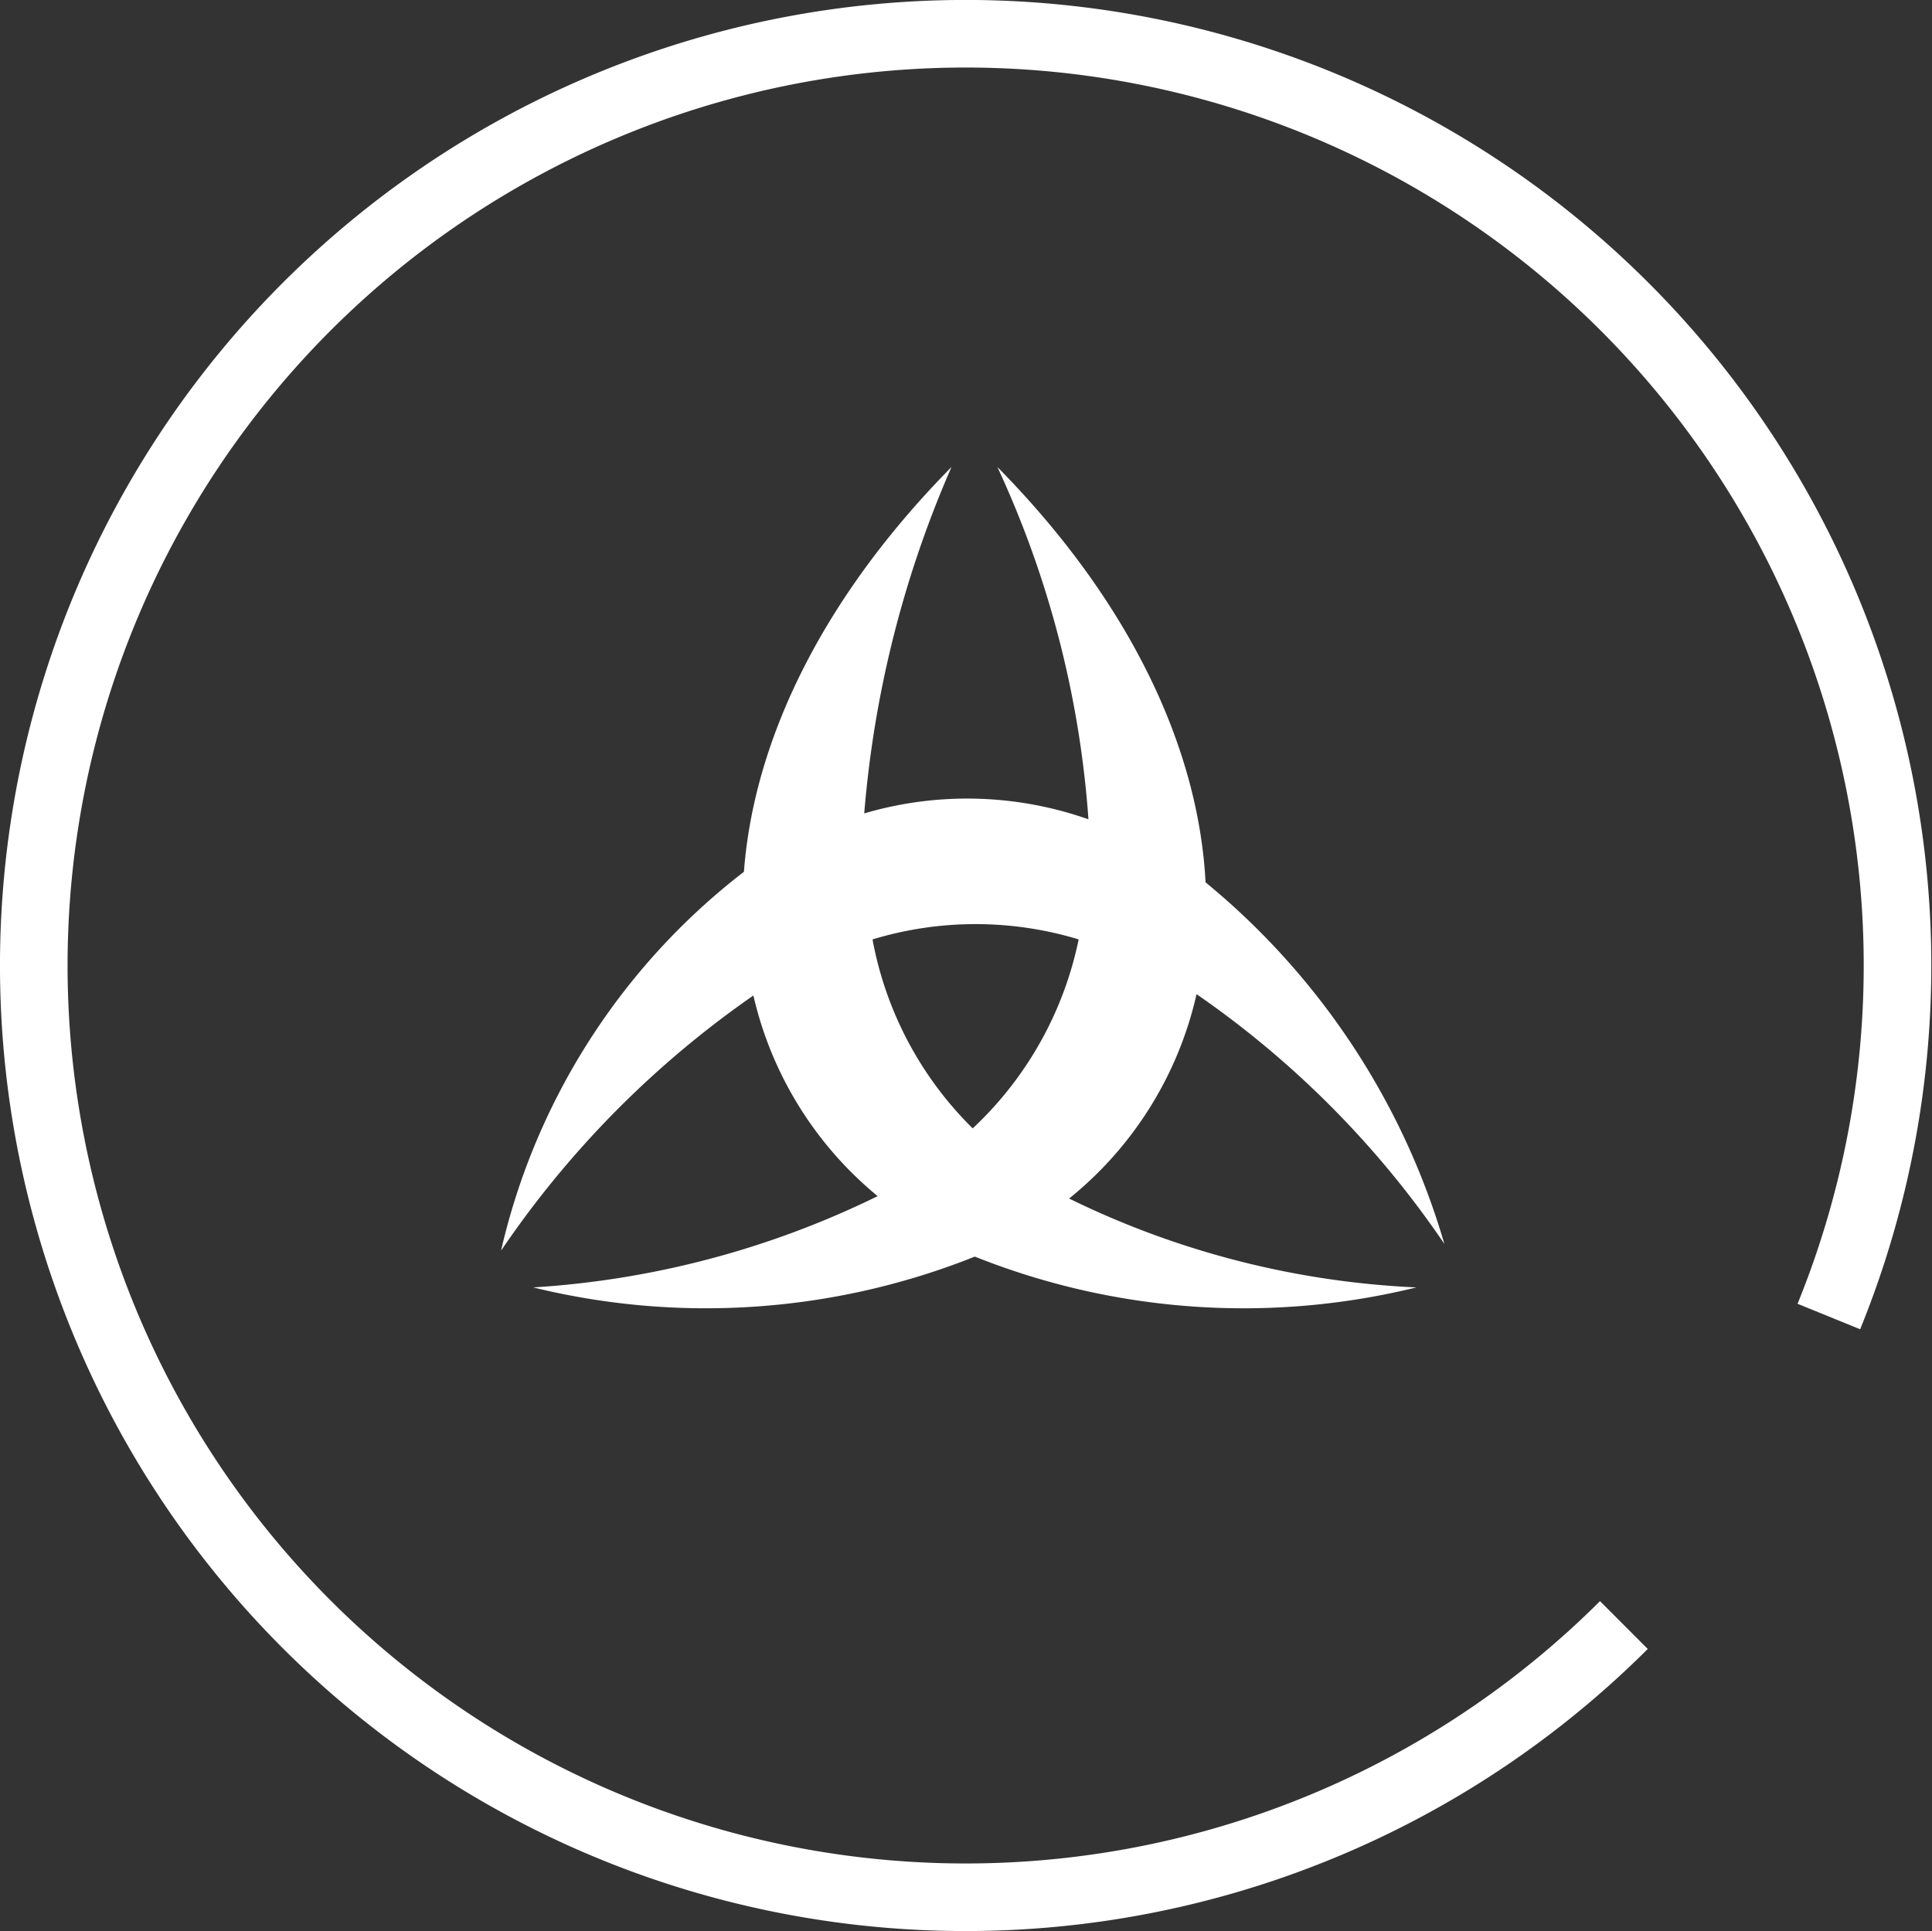
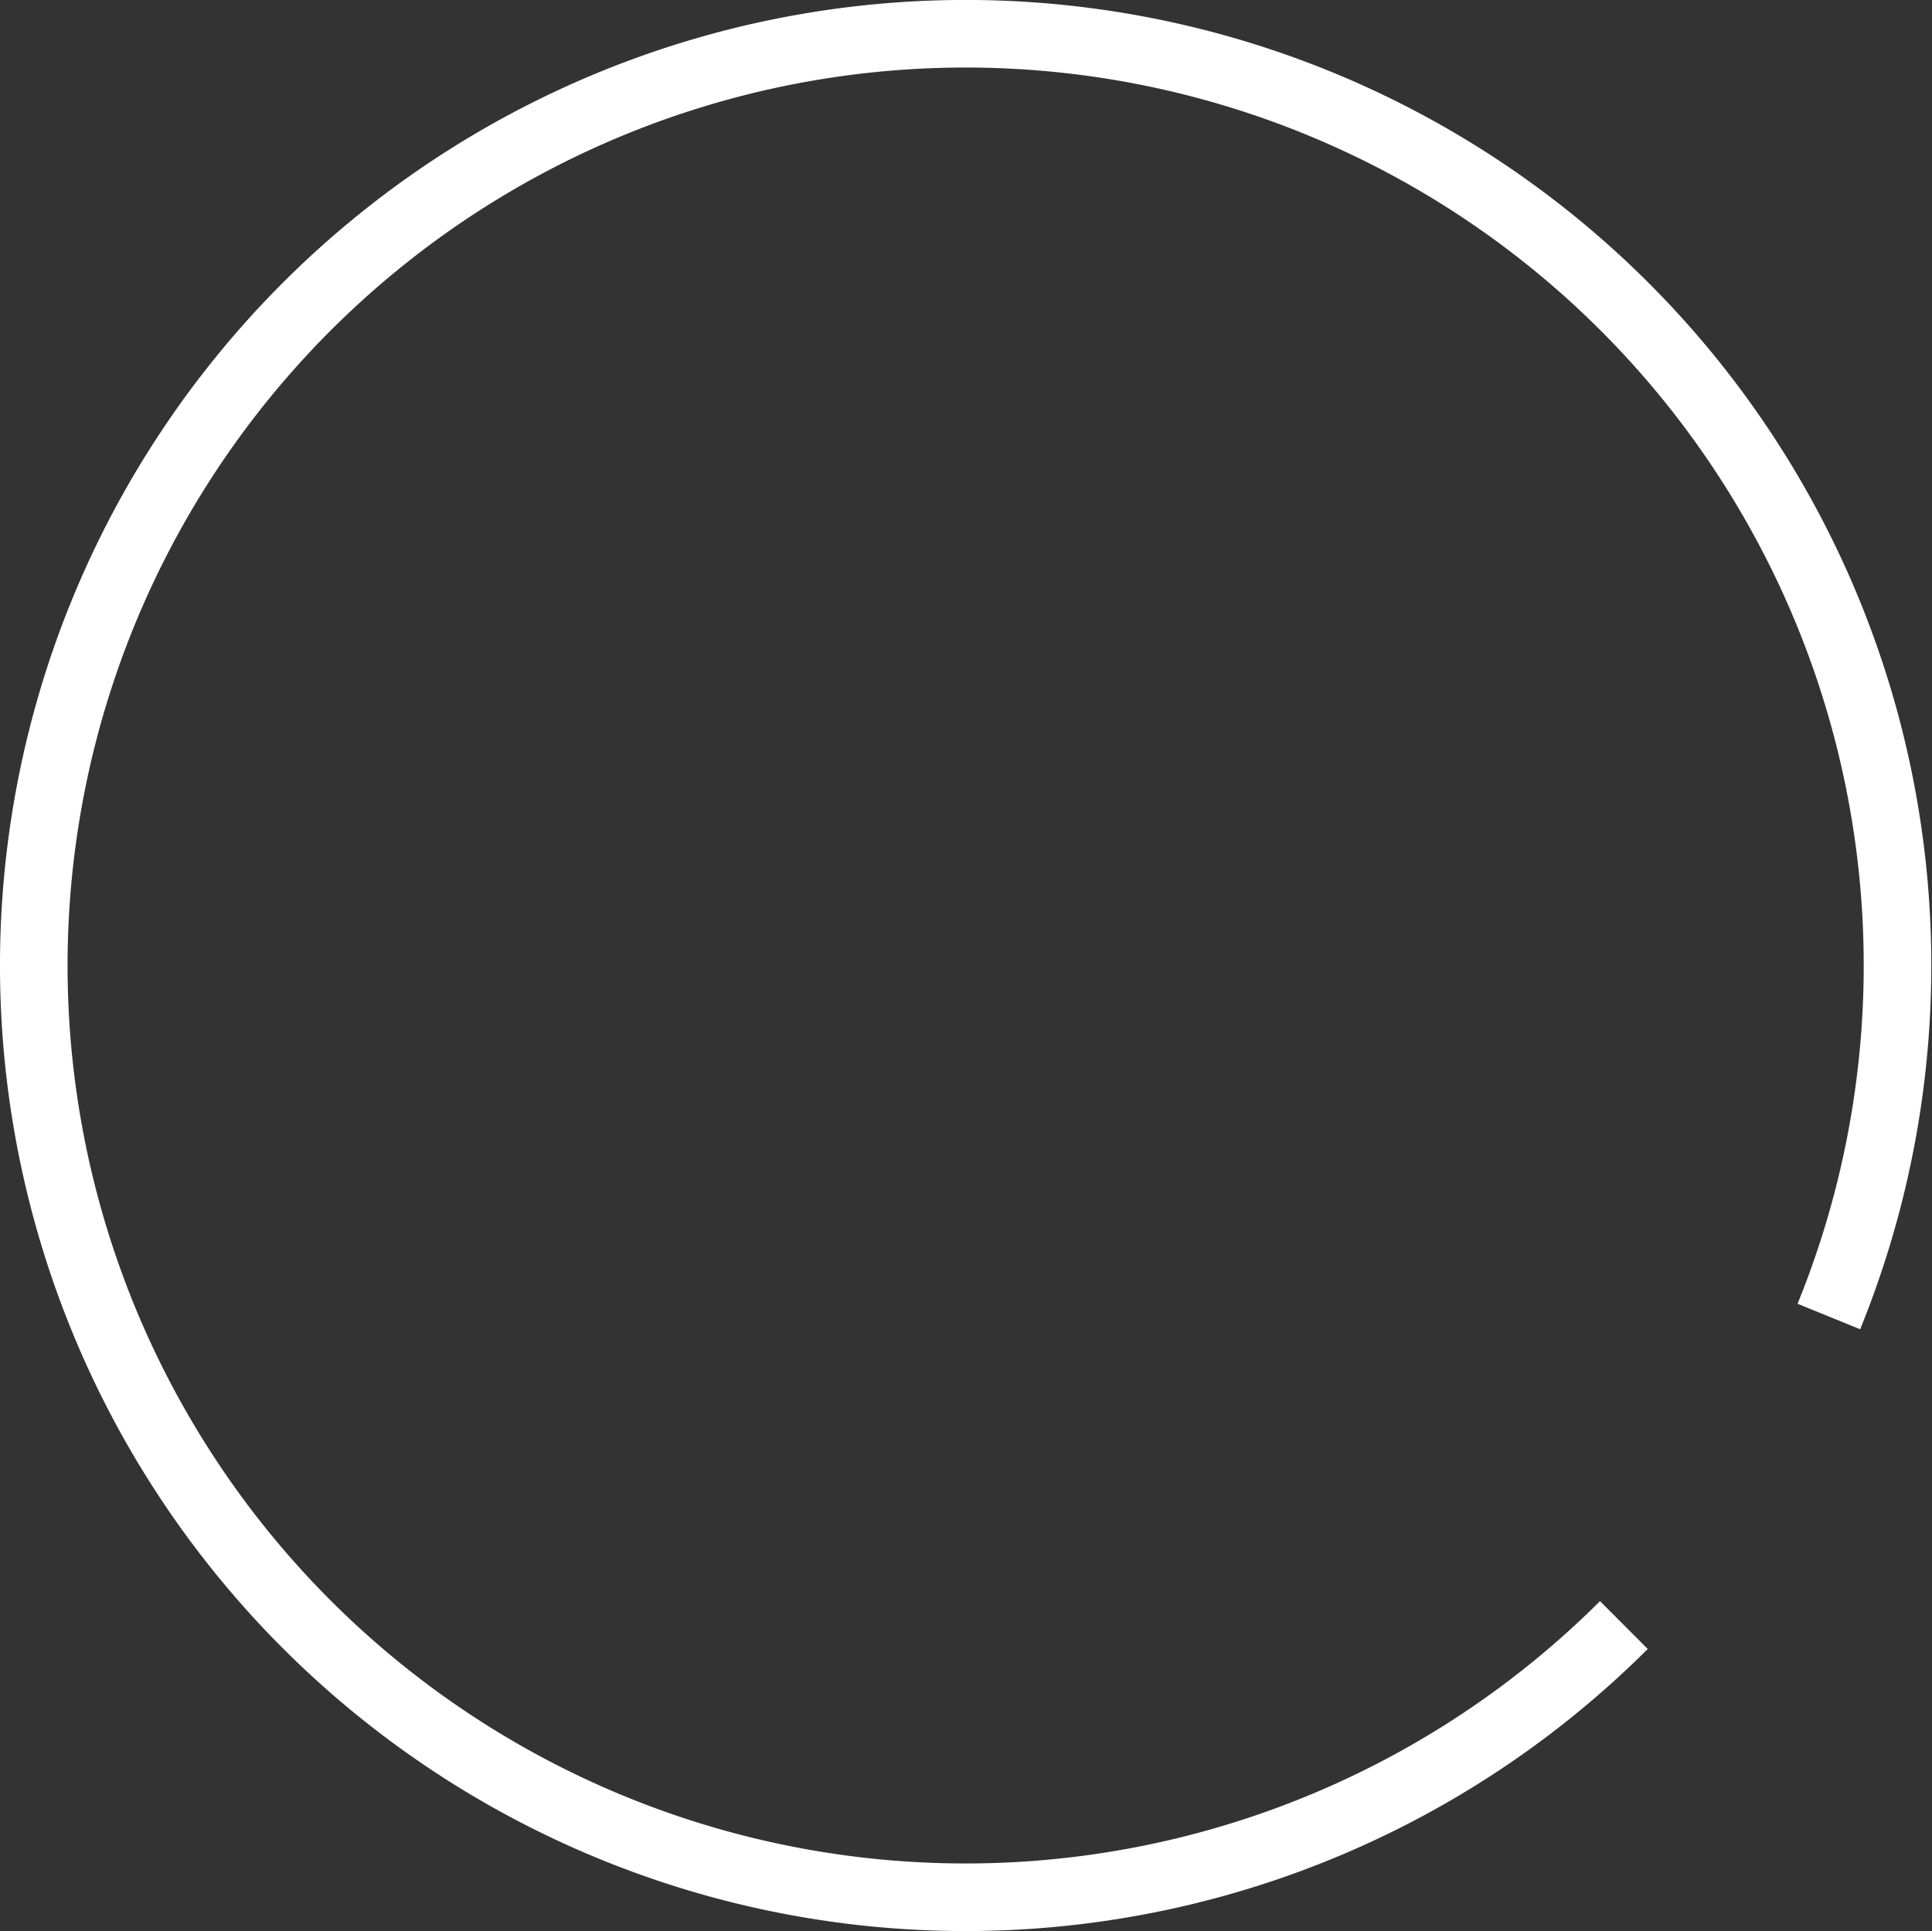
<svg xmlns="http://www.w3.org/2000/svg" width="42.877" height="42.861" viewBox="0 0 42.877 42.861">
  <rect x="0" y="0" width="42.877" height="42.861" fill="#333333" stroke="none" />
  <g data-name="Grupo 11048" style="opacity:1">
    <g data-name="Grupo 9902">
      <g data-name="Grupo 9888">
-         <path data-name="Trazado 15880" d="M61.027 162.573a7.877 7.877 0 0 0-4.576 0 7.9 7.9 0 0 0 2.223 4.194 7.93 7.93 0 0 0 2.353-4.2m-12.817 6.9a14.8 14.8 0 0 1 5.387-8.395c.215-2.862 1.688-6.024 4.607-8.985a24.047 24.047 0 0 0-1.937 7.689 8.1 8.1 0 0 1 4.976.131 22.286 22.286 0 0 0-2.021-7.82c3 3.043 4.469 6.3 4.62 9.219a16.277 16.277 0 0 1 5.3 8.025 21.207 21.207 0 0 0-5.5-5.543 8.117 8.117 0 0 1-2.828 4.536 19.48 19.48 0 0 0 7.707 1.973 16.084 16.084 0 0 1-9.8-.684 16.091 16.091 0 0 1-9.8.684 20.173 20.173 0 0 0 7.644-2.026 8.118 8.118 0 0 1-2.758-4.453 21.7 21.7 0 0 0-5.588 5.646z" transform="translate(-37.087 -141.722)" style="fill:#fff" />
        <g data-name="Grupo 9885">
          <g data-name="Grupo 9887">
            <path data-name="Trazado 15879" d="M40.338 28.97a20.681 20.681 0 1 0-4.549 6.848" transform="translate(.25 .251)" style="fill:none;stroke:#fff;stroke-miterlimit:10;stroke-width:1.5px" />
          </g>
        </g>
      </g>
    </g>
  </g>
</svg>